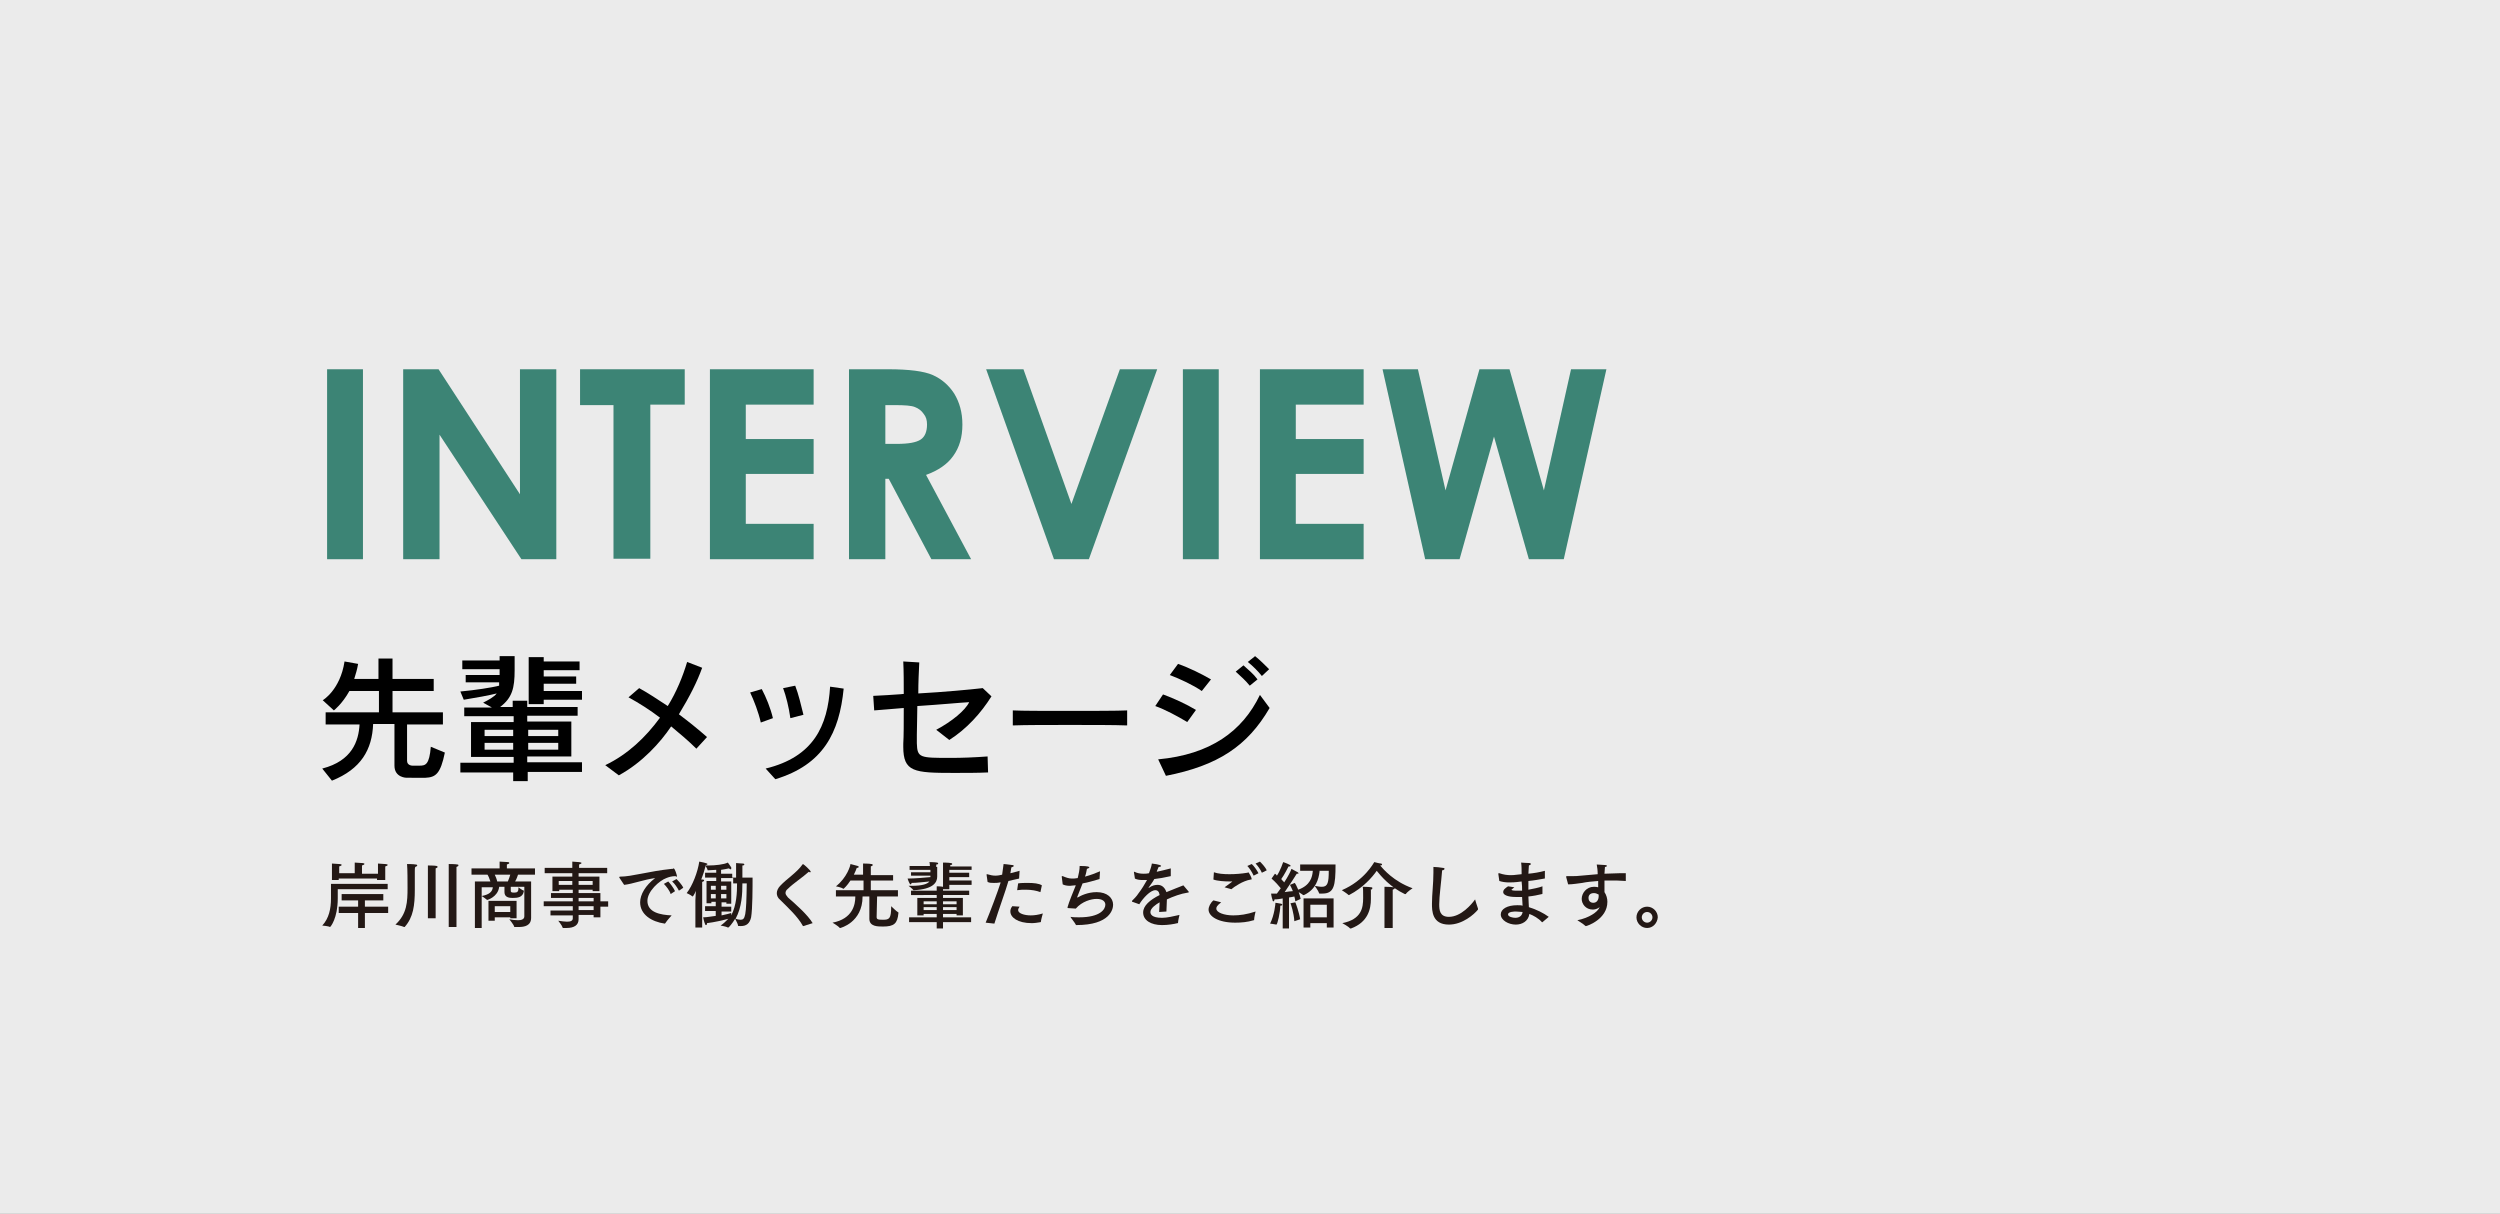
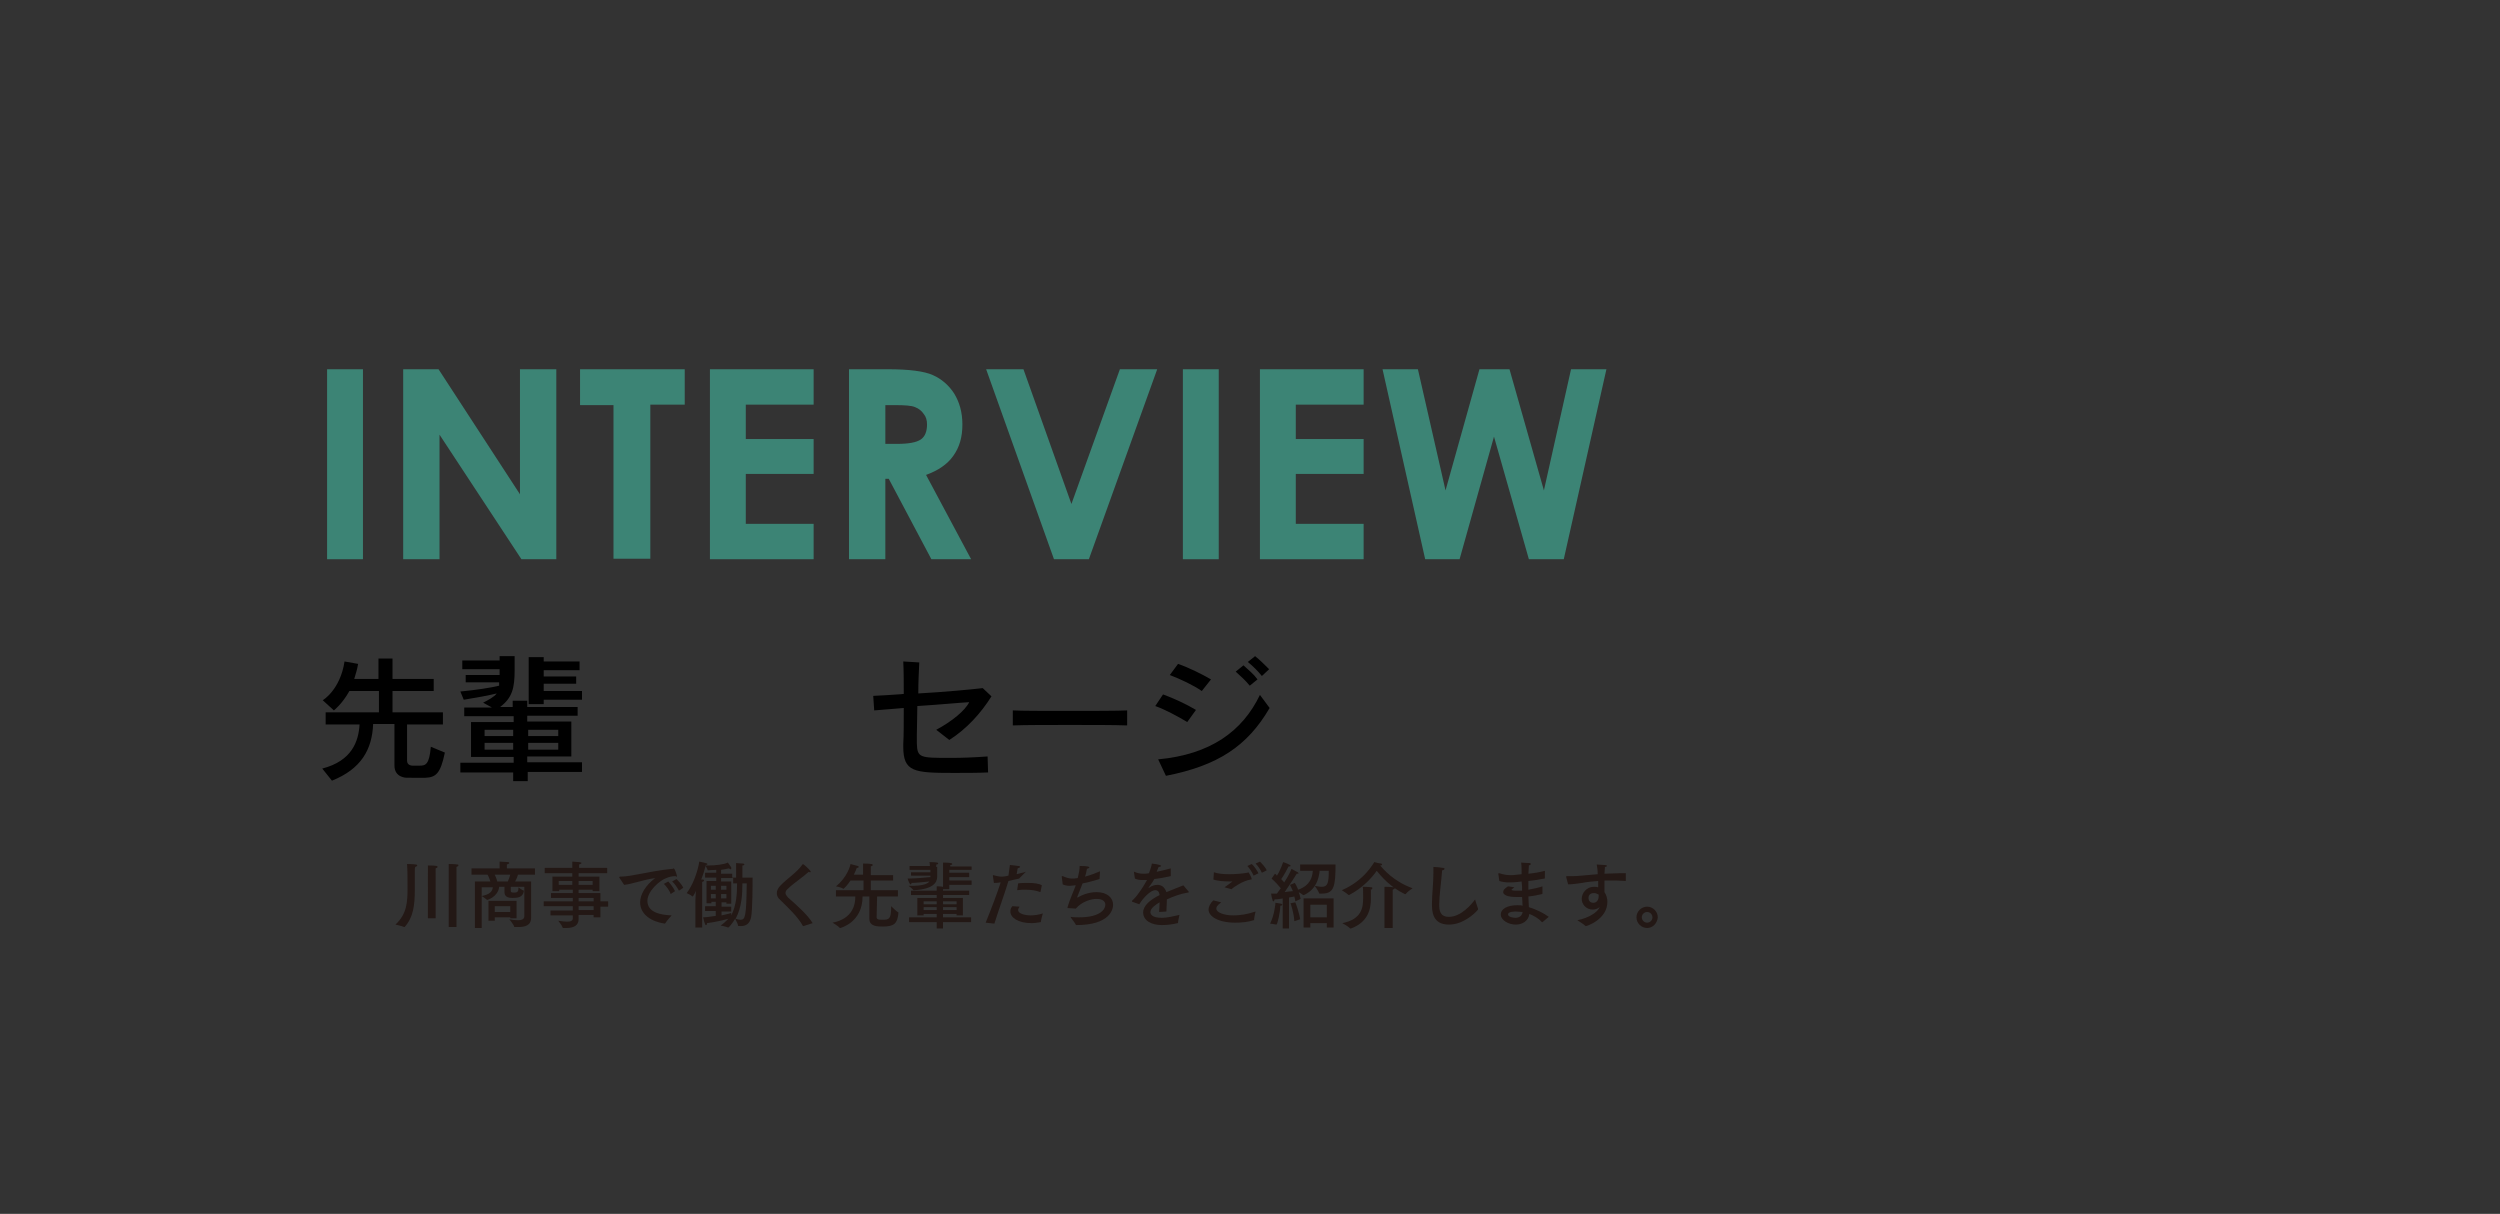
<svg xmlns="http://www.w3.org/2000/svg" version="1.1" x="0px" y="0px" viewBox="0 0 515.9 250.5" style="enable-background:new 0 0 515.9 250.5;" xml:space="preserve">
  <rect x="0" y="0" width="515.9" height="250.5" fill="#333333" stroke="none" />
  <style type="text/css">
	.st0{opacity:0.9;fill:#FFFFFF;}
	.st1{fill:#3C8475;}
	.st2{fill:#231815;}
</style>
  <g id="レイヤー_1">
</g>
  <g id="HPフォーマット線_xFF08_作業時はコレを使う_xFF09_">
-     <rect class="st0" width="515.9" height="250.5" />
    <g>
      <path class="st1" d="M67.5,76.2h7.4v39.2h-7.4V76.2z" />
      <path class="st1" d="M83.3,76.2h7.2l16.8,25.8V76.2h7.5v39.2h-7.2L90.7,89.7v25.7h-7.5V76.2z" />
      <path class="st1" d="M119.7,76.2h21.6v7.3h-7.1v31.8h-7.6V83.6h-6.9V76.2z" />
      <path class="st1" d="M146.5,76.2h21.4v7.3h-14v7.1h14v7.2h-14v10.3h14v7.3h-21.4V76.2z" />
      <path class="st1" d="M175.4,76.2h7.9c4.3,0,7.4,0.4,9.2,1.2c1.8,0.8,3.3,2.1,4.4,3.8c1.1,1.8,1.7,3.9,1.7,6.4    c0,2.6-0.6,4.7-1.9,6.5c-1.2,1.7-3.1,3-5.6,3.9l9.3,17.4h-8.2l-8.8-16.6h-0.7v16.6h-7.5V76.2z M182.8,91.6h2.3    c2.4,0,4-0.3,4.9-0.9c0.9-0.6,1.3-1.7,1.3-3.1c0-0.9-0.2-1.6-0.7-2.2c-0.4-0.6-1-1.1-1.8-1.4c-0.7-0.3-2.1-0.4-4.1-0.4h-2V91.6z" />
      <path class="st1" d="M203.5,76.2h7.7l9.9,27.8l10-27.8h7.7l-14.1,39.2h-7.2L203.5,76.2z" />
      <path class="st1" d="M244.1,76.2h7.4v39.2h-7.4V76.2z" />
      <path class="st1" d="M260,76.2h21.4v7.3h-14v7.1h14v7.2h-14v10.3h14v7.3H260V76.2z" />
      <path class="st1" d="M285.3,76.2h7.3l5.7,25l7-25h6.2l7.1,25l5.6-25h7.3l-8.8,39.2h-7.2l-7.2-25.3l-7.1,25.3h-7.1L285.3,76.2z" />
    </g>
    <g>
      <g>
-         <path class="st2" d="M80,183.5H69.7c0,0,0,0.9,0,1.9c0,4.1-1.5,5.9-1.6,5.9c0,0,0,0,0,0c-0.3-0.2-1.6-0.3-1.6-0.3     c1.4-1.5,1.8-3.5,1.8-5.6c0-1.4,0-3,0-3H80V183.5z M79.2,181.6h-1.4v-0.3h-7.9v0.3h-1.4V179c0,0,0-0.5,0-0.8c1.8,0.1,2,0.1,2,0.3     c0,0.1-0.2,0.2-0.5,0.3c0,0.2,0,0.3,0,0.5v0.9h3.2v-1.4c0,0,0-0.5,0-0.8c1.9,0.1,2,0.1,2,0.3c0,0.1-0.2,0.2-0.5,0.3     c0,0.2,0,0.3,0,0.5v1.2h3.3V179c0,0,0-0.5,0-0.8c1.7,0.1,2,0.1,2,0.3c0,0.1-0.2,0.2-0.5,0.3c0,0.2,0,0.3,0,0.5V181.6z      M79.1,185.8h-3.8v1.3h4.8v1.3h-4.8v3.1h-1.4v-3.1h-4v-1.3h4v-1.3h-3.4v-1.3h8.6V185.8z" />
        <path class="st2" d="M85.6,179.7c0,1.1,0,2.8,0,3.7c0,0.1,0,0.2,0,0.2c0,3.2-0.3,5.7-2.1,7.7c0,0,0,0-0.1,0c0,0,0,0,0,0     c-0.4-0.2-1.8-0.5-1.8-0.5c2.4-2.2,2.5-4.7,2.5-7.6c0-1.2,0-3.8-0.1-4.9c0,0,1.3,0,1.8,0.1c0.2,0,0.3,0.1,0.3,0.2     c0,0.1-0.1,0.2-0.4,0.3C85.6,179.1,85.6,179.4,85.6,179.7z M89.8,189.5h-1.5V180c0,0,0-1,0-1.4c0,0,1.5,0,1.8,0.1     c0.1,0,0.2,0.1,0.2,0.2c0,0.1-0.1,0.2-0.4,0.3c0,0.2,0,0.8,0,0.8V189.5z M94.2,191.3h-1.6v-11.6c0,0,0-1,0-1.4c0,0,1.4,0,1.8,0.1     c0.2,0,0.2,0.1,0.2,0.2s-0.1,0.2-0.4,0.3c0,0.2,0,0.8,0,0.8V191.3z" />
        <path class="st2" d="M110.3,180.5h-3.4c-0.1,0.3-0.3,0.9-0.6,1.4h3.3v6c0,0.6,0,1.2,0,1.4c0,0,0,0,0,0.1c0,1.6-1.3,1.9-2.6,1.9     c-0.3,0-0.6,0-0.8,0c-0.1,0-0.1,0-0.1-0.1c-0.1-0.4-1-1.5-1-1.5c0.4,0.1,1.2,0.2,1.8,0.2c0.7,0,1.3-0.2,1.3-0.8v-6.1h-2.8     c0,0.3,0,0.7,0,0.8c0,0.3,0.1,0.4,0.7,0.4c0.7,0,0.9-0.2,0.9-1.1c0,0,0.7,0.6,1.1,0.7c0,0,0,0,0,0.1c-0.2,1.3-1.3,1.4-2.3,1.4     c-0.7,0-1.7-0.1-1.7-1.2l0-1.1h-1.1l0,0.1c-0.3,2-2.4,2.6-2.4,2.6c0,0,0,0-0.1,0c-0.2-0.2-0.8-0.6-1.1-0.8v6.6H98v-9.6h3.2     c-0.2-0.6-0.4-1.1-0.6-1.4h-3.3v-1.3h5.8v-0.3c0,0,0-0.6,0-1.1c0,0,1.4,0.1,1.7,0.1c0.2,0,0.3,0.1,0.3,0.2c0,0.1-0.2,0.2-0.5,0.3     c0,0.3,0,0.6,0,0.6v0.2h5.8V180.5z M99.4,183.1v1.8c1.6-0.3,2.2-0.9,2.3-1.8H99.4z M106.6,189.5h-1.3v-0.2h-3.2v0.7h-1.3v-4.1     h5.8V189.5z M102.1,180.5c0.2,0.4,0.4,0.9,0.5,1.4h2.2c0.2-0.5,0.4-1,0.5-1.4H102.1z M102.1,187v1.2h3.2V187H102.1z" />
        <path class="st2" d="M125.2,180.2h-5.8v0.7h4.3v3h-1.4v-0.3h-2.9v0.7h4.5v1.7h1.6v1.1h-1.6v2.2h-1.4v-0.5h-3.1c0,0.5,0,0.8,0,0.9     c0,1.2-0.9,1.8-2.5,1.8c-0.2,0-0.5,0-0.7,0c0,0-0.1,0-0.1-0.1c-0.1-0.4-0.9-1.4-0.9-1.4c0.7,0.1,1.3,0.2,1.8,0.2     c0.8,0,1.2-0.2,1.2-0.7v-0.6h-4.6v-1h4.6V187h-6V186h6v-0.7h-4.5v-1h4.5v-0.7h-2.8v0.3H114v-3h4.1v-0.7h-5.7v-1.1h5.7v-0.2     c0,0,0-0.5,0-1.1c1.3,0.1,1.9,0.1,1.9,0.3c0,0.1-0.2,0.2-0.5,0.3c0,0.3,0,0.6,0,0.6v0.1h5.8V180.2z M115.3,181.8v0.8h2.8v-0.8     H115.3z M119.4,181.8v0.8h2.9v-0.8H119.4z M119.4,185.3v0.7h3.1v-0.7H119.4z M119.4,187v0.8h3.1V187H119.4z" />
        <path class="st2" d="M127.8,181.1c0-0.1,0-0.1,0-0.1c0,0,0-0.1,0.2-0.1c2.4,0,5.8-1.1,10.6-1.6c0.1,0,0.1,0,0.2,0     c0.1,0,0.1-0.1,0.2-0.1c0.3,0,0.7,1.5,0.7,1.6c0,0.1,0,0.1-0.1,0.1c-0.1,0-0.1,0-0.2-0.1c-0.8,0-1.4,0.2-1.9,0.4     c-1.4,0.5-3.9,2.7-3.9,4.7c0,2.4,2.7,2.9,5,3c0,0-1,1.1-1.3,1.6c0,0-0.1,0.1-0.1,0.1c0,0,0,0,0,0c-2.8-0.4-5.1-1.9-5.1-4.4     c0-1.6,1.1-3.5,3.1-5c-2.3,0.3-4.6,1.2-6.4,1.4L127.8,181.1z M138.4,184.5c-0.2-0.7-0.9-1.6-1.4-2.1l0.9-0.5     c0.3,0.3,1.1,1.3,1.4,2L138.4,184.5z M140.1,183.8c-0.3-0.6-0.9-1.5-1.4-1.9l0.9-0.5c0.3,0.3,1.1,1.1,1.4,1.8L140.1,183.8z" />
        <path class="st2" d="M155.3,181c0,2.2,0,6.5-0.3,8.3c-0.3,1.3-1,1.8-2.1,1.8c-0.6,0-0.6,0-0.6-0.1c0-0.3-0.4-1-0.6-1.4     c-0.6,1-1.3,1.8-1.4,1.8c0,0,0,0-0.1,0c-0.3-0.2-1.5-0.4-1.5-0.4c0.6-0.4,1.1-0.9,1.6-1.4c-1.1,0.3-2.8,0.7-4.4,0.9c0,0,0,0,0,0     c0,0.3-0.1,0.4-0.2,0.4c-0.1,0-0.2-0.1-0.2-0.2c-0.2-0.4-0.4-1.4-0.4-1.4c0.8,0,1.7-0.2,2.6-0.3v-1l-2.2,0v-1l2.2,0v-0.9h-0.9     v0.3h-1v-4.6h2v-0.7h-2.3v-1h2.3v-0.6c-0.6,0-1.2,0.1-1.7,0.1c-0.1,0-0.1,0-0.1-0.1c0-0.2-0.3-0.6-0.4-0.8     c-0.2,0.8-0.5,1.8-0.9,2.8c0.2,0,0.3,0,0.3,0c0.2,0,0.3,0.1,0.3,0.2c0,0.1-0.1,0.2-0.4,0.3c0,0.2,0,0.6,0,0.6l0,8.8h-1.4l0-5.6     l0.1-2c0,0.1-0.5,1.2-0.7,1.2c0,0,0,0,0,0c-0.3-0.3-1.2-0.7-1.2-0.7c1.2-1.5,2.3-4.4,2.6-6.5c0,0,1.7,0.3,1.7,0.5     c0,0.1-0.2,0.2-0.4,0.2l0,0.1c0.2,0,0.4,0,0.6,0c1.4,0,3.2-0.2,4-0.6c0.1,0.1,0.5,0.7,0.7,1c0,0.1,0,0.1,0,0.2     c0,0.1,0,0.2-0.1,0.2c-0.1,0-0.2-0.1-0.4-0.2c-0.4,0.1-1,0.2-1.6,0.3v0.8h2.3v0.8h0.8c0-0.3,0-0.6,0-0.8c0-0.9,0-1.8,0-2.2     c0,0,1.1,0.1,1.4,0.1c0.2,0,0.3,0.1,0.3,0.2c0,0.1-0.1,0.2-0.4,0.2c0,0.6,0,1.7,0,2.5H155.3z M146.7,182.8v0.8h1v-0.8H146.7z      M146.7,184.5v0.9h1v-0.9H146.7z M148.8,182.8v0.8h1.1v-0.8H148.8z M148.8,184.5v0.9h1.1v-0.9H148.8z M148.8,181.2v0.7h2.1v4.6     h-1v-0.3h-1v0.9l2,0v1l-2,0v0.8c1-0.2,1.7-0.4,2-0.5l0,0.5c1.1-2.1,1.2-4.7,1.2-6.6h-0.8v-1.1H148.8z M153.2,182.3     c0,2.1-0.1,4.9-1.4,7.3c0.3,0.1,0.7,0.2,1,0.2c1,0,1.2-0.6,1.3-7.5H153.2z" />
        <path class="st2" d="M165.8,191.1C165.8,191.1,165.7,191.1,165.8,191.1c-0.1,0-0.1,0-0.1,0c-1.1-2-3.1-3.8-4.7-5.4     c-0.5-0.4-0.7-0.9-0.7-1.4c0-0.5,0.3-1.1,0.7-1.5c1.4-1.5,3.4-2.7,4.6-4.4c0,0,0.1-0.1,0.1-0.1c0.1,0,1.6,1.3,1.6,1.6     c0,0.1-0.1,0.1-0.1,0.1c-0.1,0-0.2,0-0.3-0.1c-1.2,1.1-3.2,2.4-4.3,3.5c-0.4,0.3-0.5,0.6-0.5,0.9s0.2,0.5,0.5,0.9     c1.6,1.4,4.1,3.6,5.1,5.3L165.8,191.1z" />
        <path class="st2" d="M184.3,181.7h-4.6v2h5.6v1.3H181l-0.1,4.2c0,0.5,0.2,0.6,1.3,0.6c1.3,0,1.7-0.2,1.7-2.7c0,0,0-0.1,0-0.1     c0,0,1.1,1.1,1.5,1.3c0,0,0,0,0,0.1c-0.2,2.2-0.9,2.8-3.2,2.8c-1.1,0-2.8,0-2.8-1.6c0,0,0,0,0,0l0-4.6H178c0,5.4-4.6,6.5-4.6,6.5     c0,0,0,0-0.1,0c-0.3-0.4-1.5-1.1-1.5-1.1c4.2-0.8,4.7-3.8,4.7-5.3c0,0,0-0.1,0-0.1h-4v-1.3h5.7v-2h-2.7c-0.7,1.1-1.4,1.7-1.4,1.7     c0,0,0,0-0.1,0c-0.4-0.3-1.5-0.5-1.5-0.5c2.3-1.8,3-4.3,3-4.6c0,0,1.2,0.3,1.5,0.4c0.1,0,0.2,0.1,0.2,0.2c0,0.1-0.1,0.2-0.4,0.2     c0,0,0,0,0,0c-0.1,0.3-0.3,0.8-0.6,1.4h1.9v-1c0,0,0-0.9,0-1.3c0,0,1.3,0,1.7,0.1c0.2,0,0.3,0.1,0.3,0.2c0,0.1-0.1,0.2-0.4,0.3     c0,0.2,0,0.9,0,0.9v0.9h4.6V181.7z" />
        <path class="st2" d="M193.4,178.9c0,0.6,0,1.7,0,2c0,1.2-0.8,2.6-4.8,2.8c0,0-0.1,0-0.1,0c-0.2-0.3-1-0.9-1-0.9     c0.2,0,0.5,0,0.6,0c2.3,0,3.3-0.4,3.7-0.9c-1.1,0.1-2.7,0.3-3.7,0.3c0,0.2-0.1,0.3-0.2,0.3c-0.2,0-0.6-1.1-0.6-1.2     c1.4,0,3.7-0.2,4.7-0.3v-0.3h-4v-0.7h4l0-0.5h-4.3v-0.8h4.2c0-0.4-0.1-0.8-0.1-0.8s1,0,1.6,0.1c0.1,0,0.2,0.1,0.2,0.2     c0,0.1-0.1,0.2-0.4,0.2V178.9z M200.3,179.5h-4.4v0.6h4.1v0.9h-4.1v0.7h4.6v0.9h-4.6v0.9h-1.3c0,0.1,0,0.2,0,0.3h5.4v0.9h-5.4     v0.6h4.1v3.6h-1.3v-0.3h-2.8v0.7h5.8v1h-5.8v1.3h-1.3v-1.3h-5.7v-1h5.7v-0.7h-2.7v0.3h-1.3v-3.6h4v-0.6H188v-0.9h5.3v-0.1     c0,0,0-0.3,0-0.8c0,0,0.9,0,1.3,0.1v-4.2c0,0,0,0,0-0.1c0-0.2,0-0.4,0-0.7c0,0,1.2,0,1.6,0.1c0.2,0,0.3,0.1,0.3,0.2     c0,0.1-0.1,0.2-0.4,0.2c0,0.1,0,0.2,0,0.3h4.4V179.5z M190.6,186v0.6h2.7V186H190.6z M190.6,187.2v0.6h2.7v-0.6H190.6z      M194.6,186v0.6h2.8V186H194.6z M194.6,187.2v0.6h2.8v-0.6H194.6z" />
-         <path class="st2" d="M210.3,181.3c-0.7,0.2-1.5,0.3-2.2,0.5c-0.5,1.8-2.1,6.2-2.9,8.8l-1.8-0.2c1-2.4,2.5-6.4,3.1-8.3l-0.2,0     c-0.4,0.1-0.8,0.1-1.2,0.1c-0.5,0-0.9,0-1.3-0.2l-0.2-1.4c0,0,0,0,0-0.1c0,0,0-0.1,0-0.1c0,0,0,0,0.1,0c0.7,0.2,1.2,0.3,1.7,0.3     c0.5,0,1-0.1,1.4-0.2c0.1-0.7,0.2-1.4,0.3-2.2c0,0,1.2,0.1,1.7,0.2c0.3,0,0.4,0.1,0.4,0.2c0,0.1-0.2,0.2-0.5,0.3     c-0.1,0.4-0.1,0.8-0.2,1.2c0.6-0.2,1.3-0.3,1.9-0.5L210.3,181.3z M210.4,187.1c-0.2,0.3-0.3,0.5-0.3,0.7c0,0.7,1.3,1.1,2.6,1.1     c0.7,0,1.5-0.1,2.5-0.4c0,0-0.4,1.4-0.4,1.7c0,0,0,0.1-0.1,0.1c-0.6,0.1-1.2,0.2-1.8,0.2c-2.9,0-4.4-1.2-4.4-2.4     c0-0.2,0-0.6,0.4-1.1L210.4,187.1z M214.7,184.1C214.7,184.1,214.6,184.1,214.7,184.1C214.6,184.1,214.6,184.1,214.7,184.1     c-0.8-0.3-1.8-0.5-3-0.5c-0.6,0-1.2,0-1.8,0.1l0.2-1.4c0.6-0.1,1.3-0.1,2-0.1c1.2,0,2.3,0.1,2.9,0.5L214.7,184.1z" />
+         <path class="st2" d="M210.3,181.3c-0.7,0.2-1.5,0.3-2.2,0.5c-0.5,1.8-2.1,6.2-2.9,8.8l-1.8-0.2c1-2.4,2.5-6.4,3.1-8.3l-0.2,0     c-0.4,0.1-0.8,0.1-1.2,0.1l-0.2-1.4c0,0,0,0,0-0.1c0,0,0-0.1,0-0.1c0,0,0,0,0.1,0c0.7,0.2,1.2,0.3,1.7,0.3     c0.5,0,1-0.1,1.4-0.2c0.1-0.7,0.2-1.4,0.3-2.2c0,0,1.2,0.1,1.7,0.2c0.3,0,0.4,0.1,0.4,0.2c0,0.1-0.2,0.2-0.5,0.3     c-0.1,0.4-0.1,0.8-0.2,1.2c0.6-0.2,1.3-0.3,1.9-0.5L210.3,181.3z M210.4,187.1c-0.2,0.3-0.3,0.5-0.3,0.7c0,0.7,1.3,1.1,2.6,1.1     c0.7,0,1.5-0.1,2.5-0.4c0,0-0.4,1.4-0.4,1.7c0,0,0,0.1-0.1,0.1c-0.6,0.1-1.2,0.2-1.8,0.2c-2.9,0-4.4-1.2-4.4-2.4     c0-0.2,0-0.6,0.4-1.1L210.4,187.1z M214.7,184.1C214.7,184.1,214.6,184.1,214.7,184.1C214.6,184.1,214.6,184.1,214.7,184.1     c-0.8-0.3-1.8-0.5-3-0.5c-0.6,0-1.2,0-1.8,0.1l0.2-1.4c0.6-0.1,1.3-0.1,2-0.1c1.2,0,2.3,0.1,2.9,0.5L214.7,184.1z" />
        <path class="st2" d="M226.9,181.4c-1.1,0.3-2.3,0.7-3.5,0.9c-0.4,1.1-0.9,2.2-1.1,2.8c0,0,0,0.1,0,0.1c0,0,0,0,0,0c0,0,0,0,0.1,0     c0.5-0.3,2-1.1,3.9-1.1c2.2,0,3.4,1.2,3.4,2.6c0,0.9-0.6,4.2-7.6,4.2c-0.1,0-0.1,0-0.1-0.1c-0.2-0.4-1.1-1.5-1.1-1.6     c0.6,0.1,1.2,0.1,1.8,0.1c4.4,0,5.4-1.7,5.4-2.6c0-0.7-0.6-1.2-1.8-1.2c-1.1,0-3,0.5-4.3,2c-0.1,0-1.5-0.1-1.5-0.1     c-0.1,0-0.2,0-0.2-0.1c0,0,0-0.1,0-0.1c0.3-1.1,1.1-3,1.7-4.5l-0.2,0c-0.4,0-0.7,0.1-1,0.1c-0.6,0-1.1-0.1-1.5-0.3l-0.2-1.6     c0,0,0,0,0,0c0-0.1,0-0.1,0.1-0.1c0,0,0.1,0,0.1,0c0.7,0.3,1.3,0.5,1.9,0.5c0.5,0,0.5,0,1.2-0.1c0.2-0.8,0.4-1.7,0.4-2.5     c1.9,0,2,0.2,2,0.3c0,0.1-0.2,0.2-0.5,0.3c-0.1,0.5-0.2,1.1-0.4,1.6c1.1-0.3,2.2-0.7,3.1-1.1L226.9,181.4z" />
        <path class="st2" d="M241.6,180.8c-1.3,0.3-2.5,0.5-3.4,0.6c-0.3,0.6-0.8,1.2-1.2,1.8c0,0,0,0,0,0c0,0,0.1,0,0.1,0     c0.7-0.5,1.3-0.6,1.8-0.6c0.9,0,1.5,0.6,1.8,1.5c1.4-0.6,2.8-1.1,3.5-1.4l1.1,1.3c0,0,0,0.1,0,0.1c0,0.1-0.1,0.1-0.2,0.1     c-1.4,0.2-3,0.8-4.3,1.4c0,0.7-0.1,1.9-0.1,2.5l-1.5,0.1c0-0.5,0.1-1.3,0.1-2c-0.7,0.4-1.9,1.2-1.9,2c0,0.4,0.2,1.2,2.4,1.2     c1,0,2.3-0.3,3.6-0.6c0,0-0.3,1.2-0.3,1.6c0,0.1,0,0.1-0.1,0.1c-0.8,0.2-2,0.4-3.2,0.4c-2.3,0-3.9-1-3.9-2.6     c0-1.4,1.4-2.6,3.4-3.6c-0.1-0.7-0.4-1-0.9-1c-1,0-2.5,1.6-3.3,2.9l-1.4-0.5c-0.1,0-0.1,0-0.1-0.1s0-0.1,0-0.1     c0.4-0.4,1-1,1.3-1.5c0.7-0.9,1.3-1.9,1.8-2.8c-0.2,0-0.4,0-0.5,0c-0.2,0-0.3,0-0.5,0c-0.6,0-1.1-0.1-1.5-0.3L234,180     c0,0,0,0,0,0c0,0,0-0.1,0-0.1c0,0,0.1,0,0.1,0c0.6,0.3,1.2,0.4,1.9,0.4c0.3,0,0.7,0,1.1-0.1c0.2-0.6,0.5-1.3,0.6-2     c0,0,1.9,0.2,1.9,0.5c0,0.1-0.2,0.2-0.5,0.2c-0.1,0.3-0.3,0.6-0.4,1c0.9-0.2,1.8-0.4,2.9-0.7L241.6,180.8z" />
        <path class="st2" d="M252,186.2c-0.9,0.7-1,1-1,1.3c0,0.8,1.6,1.4,3.5,1.4c1.3,0,2.8-0.2,4.6-0.8c0,0-0.3,1.2-0.3,1.7     c0,0.1,0,0.1-0.1,0.1c-1.3,0.4-2.6,0.5-3.8,0.5c-3.5,0-5.5-1.3-5.5-2.7c0-0.6,0.4-1.4,1-1.9L252,186.2z M252.7,183.1     c0.4-0.3,1.1-0.8,1.5-1.1c0.1-0.1,0.1-0.1,0.1-0.1c0,0,0,0-0.1,0c-0.1,0-0.2,0-0.4,0c-1.1,0-2.6-0.1-3.4-0.4l0.1-1.5     c0.8,0.3,2,0.4,3.2,0.4c1.2,0,2.5-0.1,3.7-0.3c0.1,0,0.2-0.1,0.2-0.1c0.1,0,0.7,1.1,0.7,1.4c0,0.1-0.1,0.1-0.2,0.1     c-1.7,0.3-3.4,1.5-4,2L252.7,183.1z M258.7,180.7c-0.3-0.7-0.9-1.6-1.3-2l0.9-0.4c0.4,0.3,1.1,1.3,1.4,1.9L258.7,180.7z      M260.4,180.1c-0.3-0.7-0.9-1.5-1.3-1.9l0.9-0.4c0.3,0.3,1.1,1.1,1.4,1.8L260.4,180.1z" />
        <path class="st2" d="M263.4,190.8C263.4,190.8,263.4,190.8,263.4,190.8c-0.4-0.1-1.3-0.2-1.3-0.2c0.9-1.8,1.1-4.1,1.1-4.3     c0,0,0.8,0.1,1.2,0.2c0.1,0,0.2,0.1,0.2,0.2s-0.1,0.2-0.4,0.2C264.2,188.3,263.6,190.8,263.4,190.8z M272.3,179.7     c0,0,0,0.1,0,0.2c-0.2,1.5-0.7,3.6-3.2,4.8c0,0,0,0-0.1,0c0,0,0,0-0.1,0c-0.2-0.2-0.6-0.4-0.9-0.6c0.2,0.5,0.3,0.9,0.4,1.4     l-1.1,0.5c0-0.3-0.1-0.6-0.2-1c-0.3,0.1-0.6,0.1-1.1,0.2l0,6.4h-1.3l0-6.2c-0.5,0.1-1.1,0.2-1.7,0.2c0,0.2-0.1,0.4-0.2,0.4     c-0.1,0-0.2-0.1-0.2-0.3c-0.2-0.5-0.3-1.3-0.3-1.3c0.4,0,0.8,0,1.2,0c0.3-0.4,0.5-0.7,0.8-1.1c-0.4-0.5-1.1-1.3-1.9-2l0.7-1     c0.2,0.1,0.3,0.2,0.4,0.4c0.7-1,1.3-2.8,1.3-2.8s0.9,0.3,1.4,0.6c0.1,0,0.1,0.1,0.1,0.2s-0.1,0.1-0.2,0.1c0,0-0.1,0-0.2,0     c-0.1,0.2-0.9,1.8-1.5,2.6c0.2,0.3,0.5,0.5,0.6,0.7c0.8-1.2,1.4-2.4,1.5-2.8c0,0,0.9,0.5,1.3,0.7c0.1,0.1,0.2,0.2,0.2,0.2     s-0.1,0.1-0.2,0.1c-0.1,0-0.1,0-0.2,0c-0.1,0.2-1.4,2.2-2.5,3.8c0.7-0.1,1.3-0.2,1.7-0.2c-0.2-0.5-0.4-0.9-0.6-1.3l1-0.4     c0.1,0.1,0.4,0.7,0.7,1.4c2.5-0.9,2.9-2.6,3-3.8c0,0,0-0.1,0-0.1h-2.6v-1.3h7.3c0,4.4-0.3,6-2.7,6c-0.2,0-0.4,0-0.6,0     c0,0-0.1,0-0.1-0.1c-0.1-0.4-0.9-1.5-0.9-1.5c0.5,0.1,1,0.2,1.5,0.2c1.2,0,1.4-0.9,1.4-3.3H272.3z M267.3,186.2     c0.1,0.2,0.8,2.1,1,3.5l-1.2,0.4c-0.1-1.7-0.7-3.5-0.8-3.7L267.3,186.2z M275.2,191.4h-1.4v-0.9h-3.4v0.9H269v-6h6.2V191.4z      M270.4,186.7v2.6h3.4v-2.6H270.4z" />
        <path class="st2" d="M291.5,183.3c0,0-1.1,0.7-1.4,1.2c0,0,0,0-0.1,0s0,0-0.1,0c-3-1.4-5-3.8-5.8-4.8c-0.9,1.3-2.8,3.5-5.7,5     c0,0,0,0-0.1,0c0,0,0,0,0,0c-0.3-0.3-1.4-1-1.4-1c4.7-2,6.6-5.7,6.7-5.8c0,0,1.1,0.3,1.4,0.3c0.1,0,0.2,0.1,0.2,0.2     c0,0.1-0.1,0.2-0.4,0.2C285.5,179.4,287.6,181.9,291.5,183.3z M282.9,183.8c0,0.2,0,1.1,0,1.6c0,0,0,0,0,0.1     c0,2.1-0.6,4.8-4.1,6.1c0,0,0,0-0.1,0c0,0,0,0-0.1,0c-0.3-0.4-1.6-1.1-1.6-1.1c4-0.8,4.3-3.2,4.3-5.2c0-1.3,0-2.1-0.1-2.3     c0.1,0,1.2,0,1.8,0.1c0.2,0,0.2,0.1,0.2,0.2c0,0.1-0.1,0.3-0.4,0.3C282.9,183.6,282.9,183.7,282.9,183.8z M287.2,191.5h-1.5v-7.3     c0,0,0-0.8,0-1.2c0.1,0,1.4,0,1.8,0.1c0.2,0,0.3,0.1,0.3,0.2c0,0.1-0.1,0.2-0.4,0.3c0,0.3,0,0.8,0,0.8V191.5z" />
        <path class="st2" d="M297,186.6c0,1.2,0.1,2.6,2,2.6c2.5,0,4.7-2.6,5.4-3.6c0,0,0.4,1.4,0.6,1.9c0,0,0,0.1,0,0.1c0,0,0,0,0,0.1     c-0.8,1-3.2,3.1-6,3.1c-3.5,0-3.5-2.9-3.5-4.3c0-2,0.3-4.1,0.3-6.4c0-0.4,0-0.8,0-1.2c0.4,0,1.5,0.1,2,0.2c0.2,0,0.3,0.1,0.3,0.2     c0,0.1-0.2,0.3-0.5,0.3C297.4,182.2,297,184.9,297,186.6z" />
        <path class="st2" d="M318.8,181.2c0,0.1,0,0.1-0.1,0.1c-1.1,0.2-2.2,0.4-3.3,0.5c0,0.6,0,1.3,0,1.8c1-0.2,2.1-0.4,2.9-0.7v1.5     c0,0,0,0.1-0.1,0.1c-0.8,0.2-1.8,0.4-2.8,0.5c0,0.8,0.1,1.6,0.1,2.2c1.6,0.5,3,1.2,4.1,2l-1.3,1.1c0,0,0,0,0,0s0,0-0.1,0     c-0.7-0.8-1.8-1.4-2.6-1.7c-0.2,1.5-1.5,2.2-2.8,2.2c-1.5,0-3.1-0.9-3.1-2.1c0-1.1,1.3-1.9,3.4-1.9c0.4,0,0.8,0,1.1,0.1l-0.1-1.8     c-0.3,0-0.6,0-0.8,0c-0.2,0-0.3,0-0.5,0c-1.6,0-2.6-0.4-2.6-1c0-0.5,0.4-0.8,1-1.2l1.3,0.2c-0.5,0.4-0.6,0.5-0.6,0.5     c0,0.1,0.3,0.2,0.9,0.2c0.2,0,0.3,0,0.5,0c0.2,0,0.5,0,0.8,0c0-0.6,0-1.2-0.1-1.9c-1.4,0.2-2.1,0.2-2.6,0.2c-0.7,0-1.4-0.1-2-0.3     c0,0-0.2-1.3-0.2-1.4c0,0,0-0.1,0-0.1c0-0.1,0-0.1,0.1-0.1c0,0,0,0,0.1,0c0.9,0.3,1.6,0.4,2.4,0.4c0.1,0,0.7,0,2.2-0.2v-0.3     c0-0.6,0-1.4-0.1-2.1c0,0,1.2,0.1,1.7,0.1c0.2,0,0.3,0.1,0.3,0.2c0,0.1-0.1,0.2-0.4,0.3c0,0.5-0.1,1.2-0.1,1.7     c1.1-0.1,2.3-0.3,3.4-0.6L318.8,181.2z M312.8,188.1c-0.2,0-1.6,0-1.6,0.6c0,0.5,1,0.7,1.5,0.7c0.8,0,1.4-0.4,1.5-1.2     C313.8,188.2,313.3,188.1,312.8,188.1z" />
        <path class="st2" d="M335.5,181.8C335.5,181.9,335.5,181.9,335.5,181.8c-1.2-0.1-2.3-0.1-3.3-0.1c-0.4,0-0.7,0-1.1,0     c0,0.9,0,1.8,0,2.4c0.4,0.6,0.6,1.3,0.6,2c0,3.6-4.2,5-4.4,5c0,0-0.1,0-0.1,0c-0.4-0.4-1.7-1.2-1.7-1.2c2.5-0.5,4.1-1.7,4.5-2.5     l0.1-0.2c-0.5,0.4-1.1,0.5-1.4,0.5c-1.5,0-2.3-1.2-2.3-2.2c0,0,0,0,0,0c0-1.2,1-2.5,2.5-2.5c0.3,0,0.6,0,0.9,0.1     c0-0.4,0-0.9,0-1.3c-1.2,0.1-2.4,0.2-3.3,0.4c-0.9,0.1-1.9,0.3-2.9,0.3l-0.4-1.5c0,0,0-0.1,0-0.1c0,0,0-0.1,0.1-0.1c0,0,0,0,0,0     c0.3,0,0.7,0,1,0c0.6,0,1.3,0,2-0.1c0.9-0.1,2.1-0.2,3.4-0.3c0-0.8-0.1-1.5-0.2-2c2,0.1,2.1,0.1,2.1,0.3c0,0.1-0.2,0.2-0.4,0.2     c0,0.4-0.1,0.9-0.1,1.4c1,0,2-0.1,3-0.1c0.5,0,1,0,1.4,0L335.5,181.8z M328.9,184.3c-0.9,0-1.1,0.6-1.1,1c0,0.5,0.3,1,1,1     c1,0,1.1-1.1,1.1-1.3c0-0.1,0-0.3,0-0.4C329.5,184.4,329.3,184.3,328.9,184.3z" />
        <path class="st2" d="M339.9,191.5c-1.2,0-2.2-1-2.2-2.2c0-1.2,1-2.2,2.2-2.2s2.2,1,2.2,2.2C342,190.5,341.1,191.5,339.9,191.5z      M338.8,189.3c0,0.6,0.5,1.1,1.1,1.1c0.6,0,1.1-0.5,1.1-1.1c0-0.6-0.5-1.1-1.1-1.1C339.3,188.2,338.8,188.7,338.8,189.3z" />
      </g>
    </g>
    <g>
      <g>
        <path d="M83.9,160.5c0,0-2.5,0-2.5-2.5v-8.6H77c-0.2,5.3-2.5,9.3-8.5,11.7l-2-2.5c6.2-1.6,7.5-5.7,7.7-9.1h-7v-2.5h11v-4.4h-6.1     c-1.5,2.7-3.2,4-3.2,4l-2.3-2.1c0,0,3.6-2.1,4.5-8l2.8,0.5c-0.2,1.2-0.5,2.1-0.8,3.1h5v-4.2H81v4.2h8.5v2.5H81v4.4h10.4v2.5h-7.4     v7.5c0,1,1.1,1,1.1,1h1.5c1.2,0,2-0.2,2.3-3.9l2.9,1.2c-0.9,4.4-1.9,5.1-4,5.2H83.9z" />
        <path d="M108.9,159.4v1.8h-3v-1.8H95v-2h11v-1.2h-8.8v-7.2h8.8v-1.2H95.8v-1.8h5.7l-1.8-1c1-0.5,2.3-1.2,2.8-1.9     c-1.6,0.4-4.3,0.9-6.8,1.3l-0.7-1.7c3.2-0.3,6.4-0.8,8-1.2l0-0.7h-6.9v-1.5h7v-1.2h-7.7v-1.8h7.7v-0.9h3.1v2.9     c0,3.7-0.5,5.7-3,7.6h2.6v-1.3h3v1.3h10.4v1.8h-10.4v1.2h9.1v7.2h-9.1v1.2h11.3v2H108.9z M105.9,150.6H100v1.3h5.9V150.6z      M105.9,153.3H100v1.4h5.9V153.3z M115.2,150.6h-6.2v1.3h6.2V150.6z M115.2,153.3h-6.2v1.4h6.2V153.3z M112.2,144.3v1h-3.1v-9.7     h3.1v0.9h7.4v1.8h-7.4v1.3h6.7v1.5h-6.7v1.5h7.9v1.8H112.2z" />
-         <path d="M143.7,154.5c-1.6-1.6-3.4-3.1-5.2-4.6c-2.2,3.3-6,7.5-10.8,10.1l-2.8-2.1c4.6-2.2,8.3-5.7,11.3-9.8     c-2.1-1.6-4.3-3-6.5-4.2l2.2-1.9c1.8,1,3.8,2.3,5.9,3.7c1.8-2.9,3.1-6.1,4-9.1l3.1,1.2c-1,2.8-2.5,5.8-4.8,9.6     c2,1.5,4,3.1,5.8,4.7L143.7,154.5z" />
-         <path d="M157,149.1c-0.5-2.2-1.4-4.5-2.2-6.2l2.4-0.7c0.9,1.7,1.8,3.9,2.3,6L157,149.1z M158,158.6c9.9-2.4,12.8-8.8,13.3-16.9     l2.8,0.4c-0.9,9.1-4.2,15.7-14.1,18.7L158,158.6z M163.1,148.2c-0.3-2.2-0.9-4.6-1.5-6.2l2.5-0.5c0.7,1.8,1.2,4,1.7,6     L163.1,148.2z" />
        <path d="M203.9,159.4c-2.1,0.1-4.6,0.1-7.1,0.1c-8.2,0-10.4-0.2-10.4-5.4v-0.6c0.1-1.6,0.1-4.2,0.1-7.4c-2,0.2-4,0.3-6.1,0.5     l-0.2-3c1.9-0.1,4.1-0.2,6.3-0.4c0-2.2,0-4.6-0.1-6.7l3.3,0.2c-0.1,2-0.2,4.2-0.2,6.4c5.4-0.3,10.7-0.8,13.3-1.1l1.8,1.7     c-2.2,3.5-5.1,6.7-8.7,9l-2.7-2.1c3.2-1.7,6-4,6.8-5.7c-1.9,0.1-6,0.5-10.7,0.8c0,2.2-0.1,4.2-0.1,5.9c0,0.7,0,1.3,0,1.8     c0.1,3,0.6,3,7,3c2.3,0,4.9-0.1,7.6-0.3L203.9,159.4z" />
        <path d="M232.5,149.7c-2.5-0.1-7.1-0.1-11.7-0.1c-4.6,0-9.2,0-11.8,0.1v-3.1c2,0.1,6.4,0.1,11,0.1c5.2,0,10.6,0,12.6-0.1V149.7z" />
        <path d="M245,149c-2-1.2-4.6-2.6-6.6-3.3l1.6-2.4c2.2,0.8,4.8,2,6.8,3.2L245,149z M262,146.1c-4.6,7.9-10.7,11.9-21.4,14     l-1.6-3.4c10.8-1,17.4-5.8,21-13.3L262,146.1z M248,142.6c-1.7-1.2-4.5-2.5-6.6-3.3l1.7-2.3c2.3,0.8,4.9,2.1,6.8,3.2L248,142.6z      M257.9,141.5c-0.8-1-1.9-2-2.9-2.9l1.6-1.3c1,0.9,2.1,1.8,2.9,2.9L257.9,141.5z M260.4,139.5c-0.8-1-1.8-2-2.9-2.9l1.5-1.2     c1,0.8,2,1.8,2.9,2.7L260.4,139.5z" />
      </g>
    </g>
  </g>
</svg>